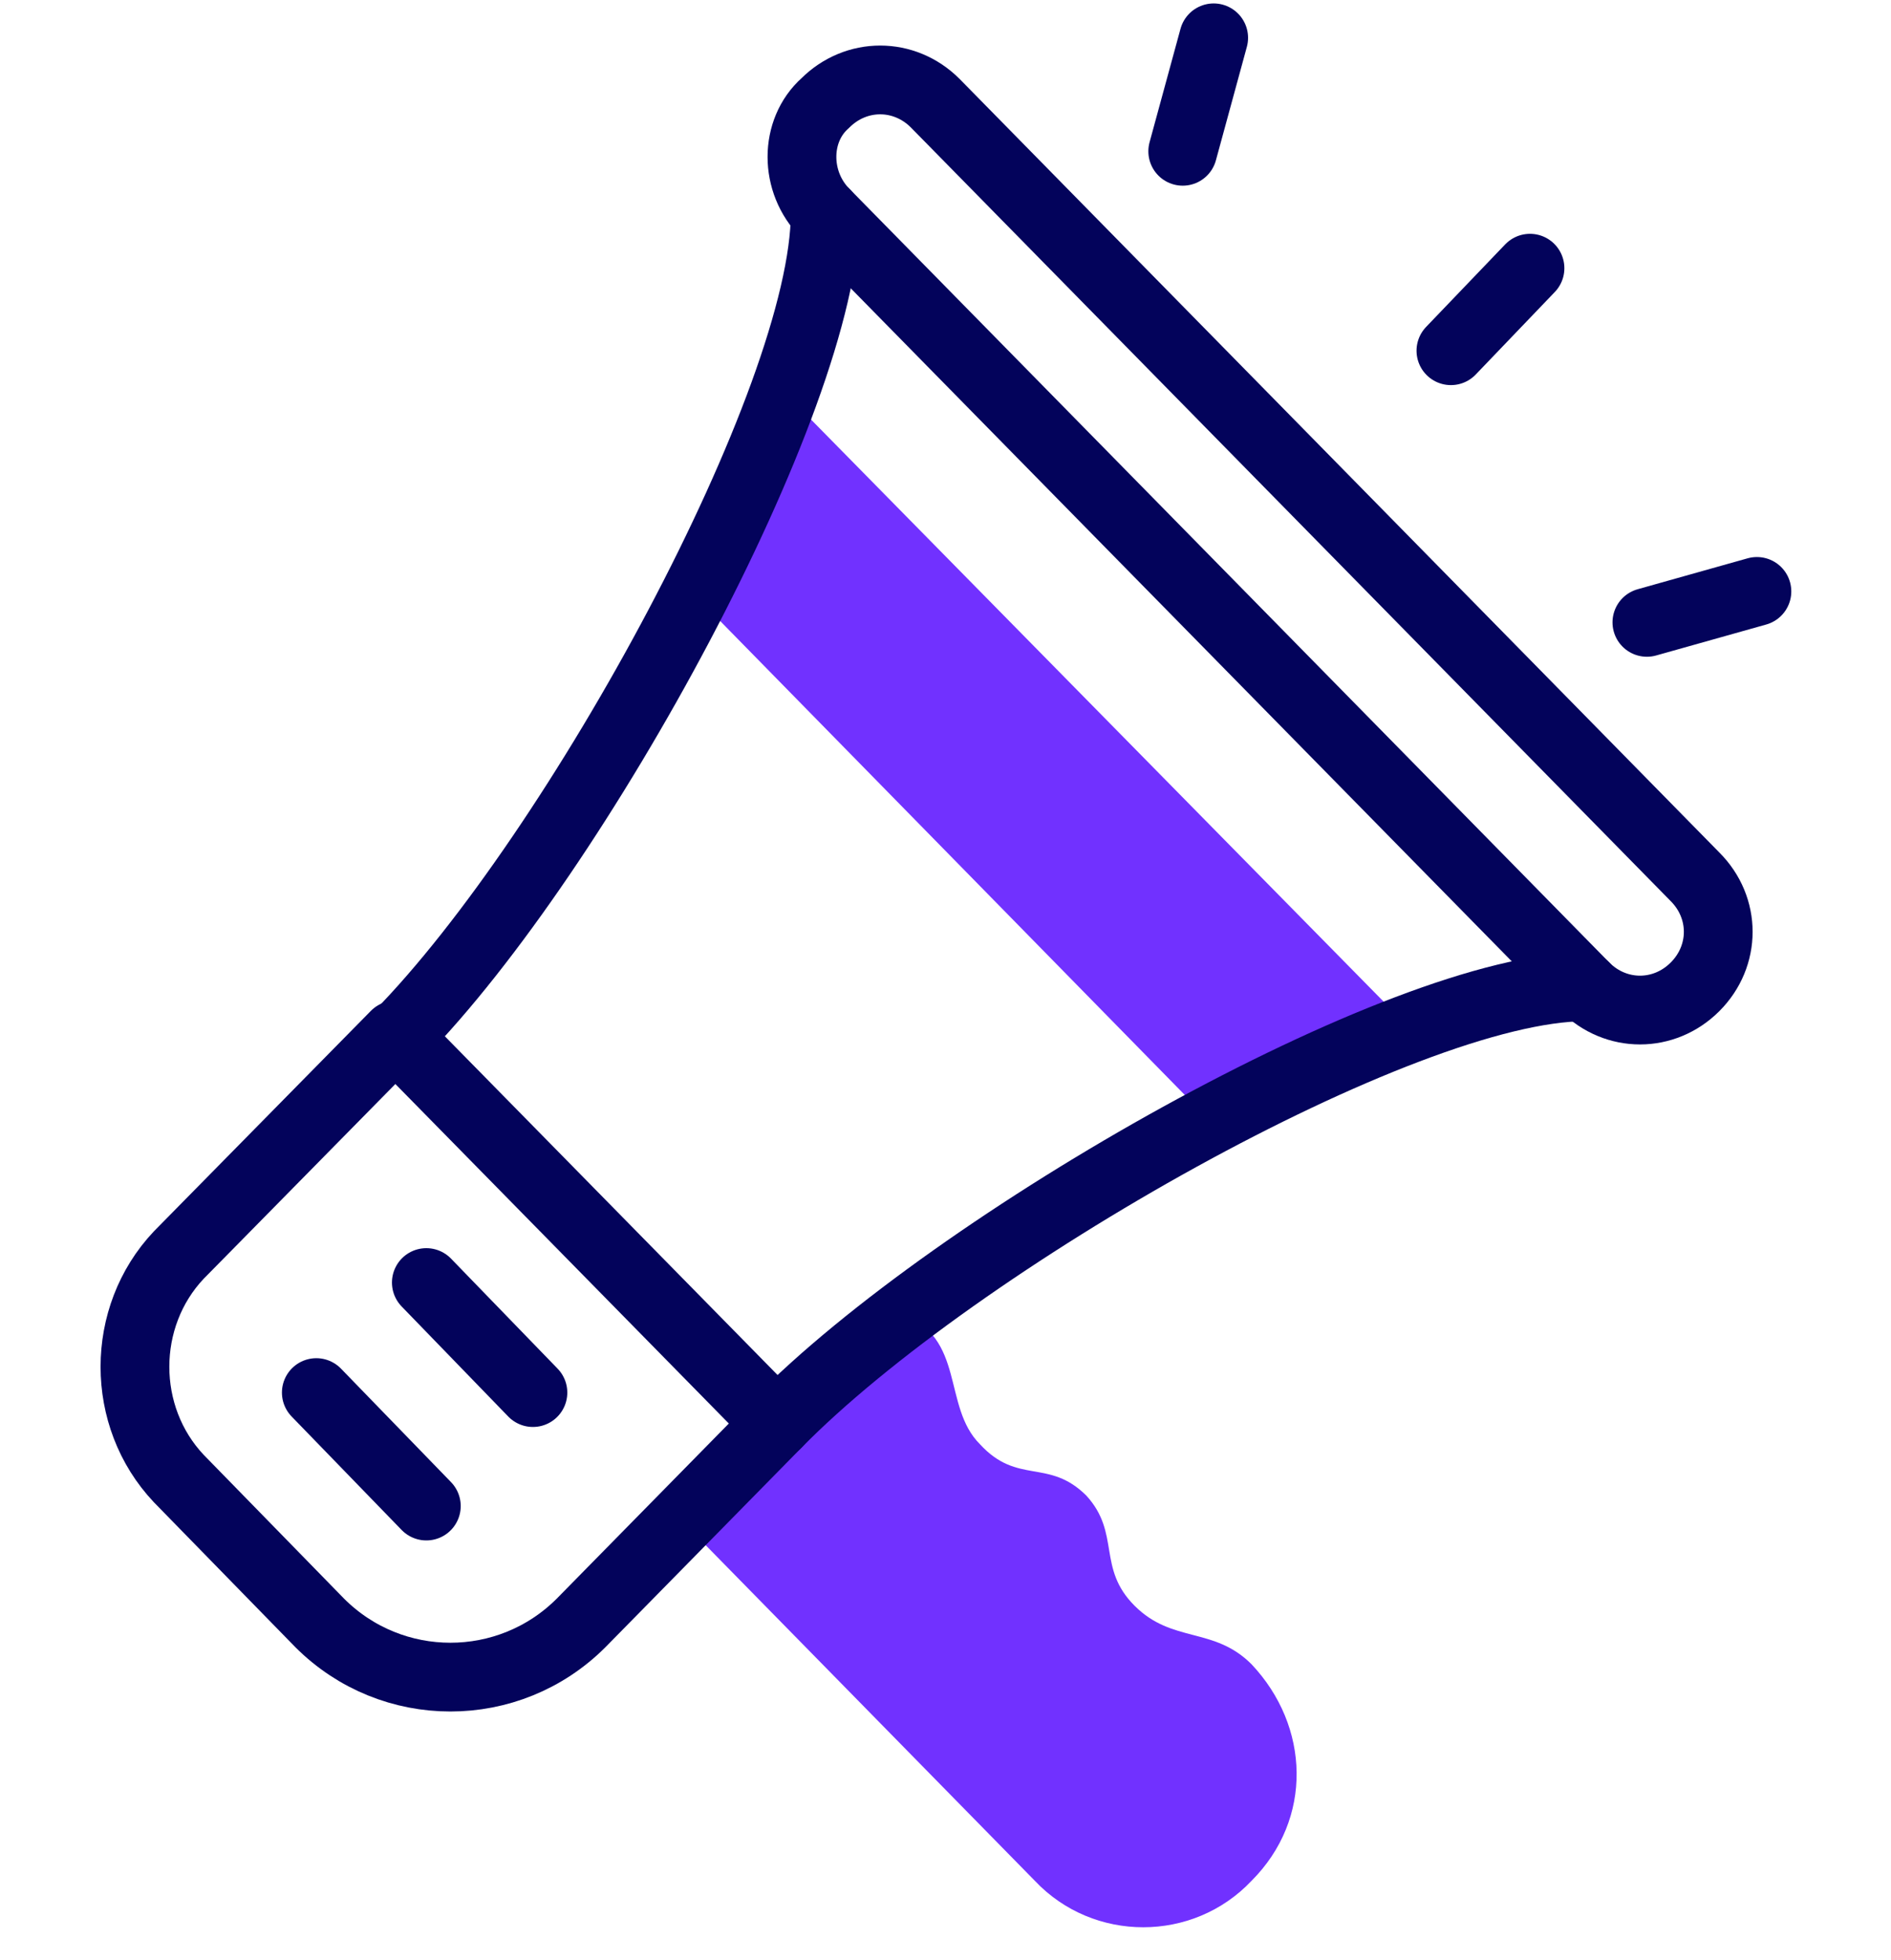
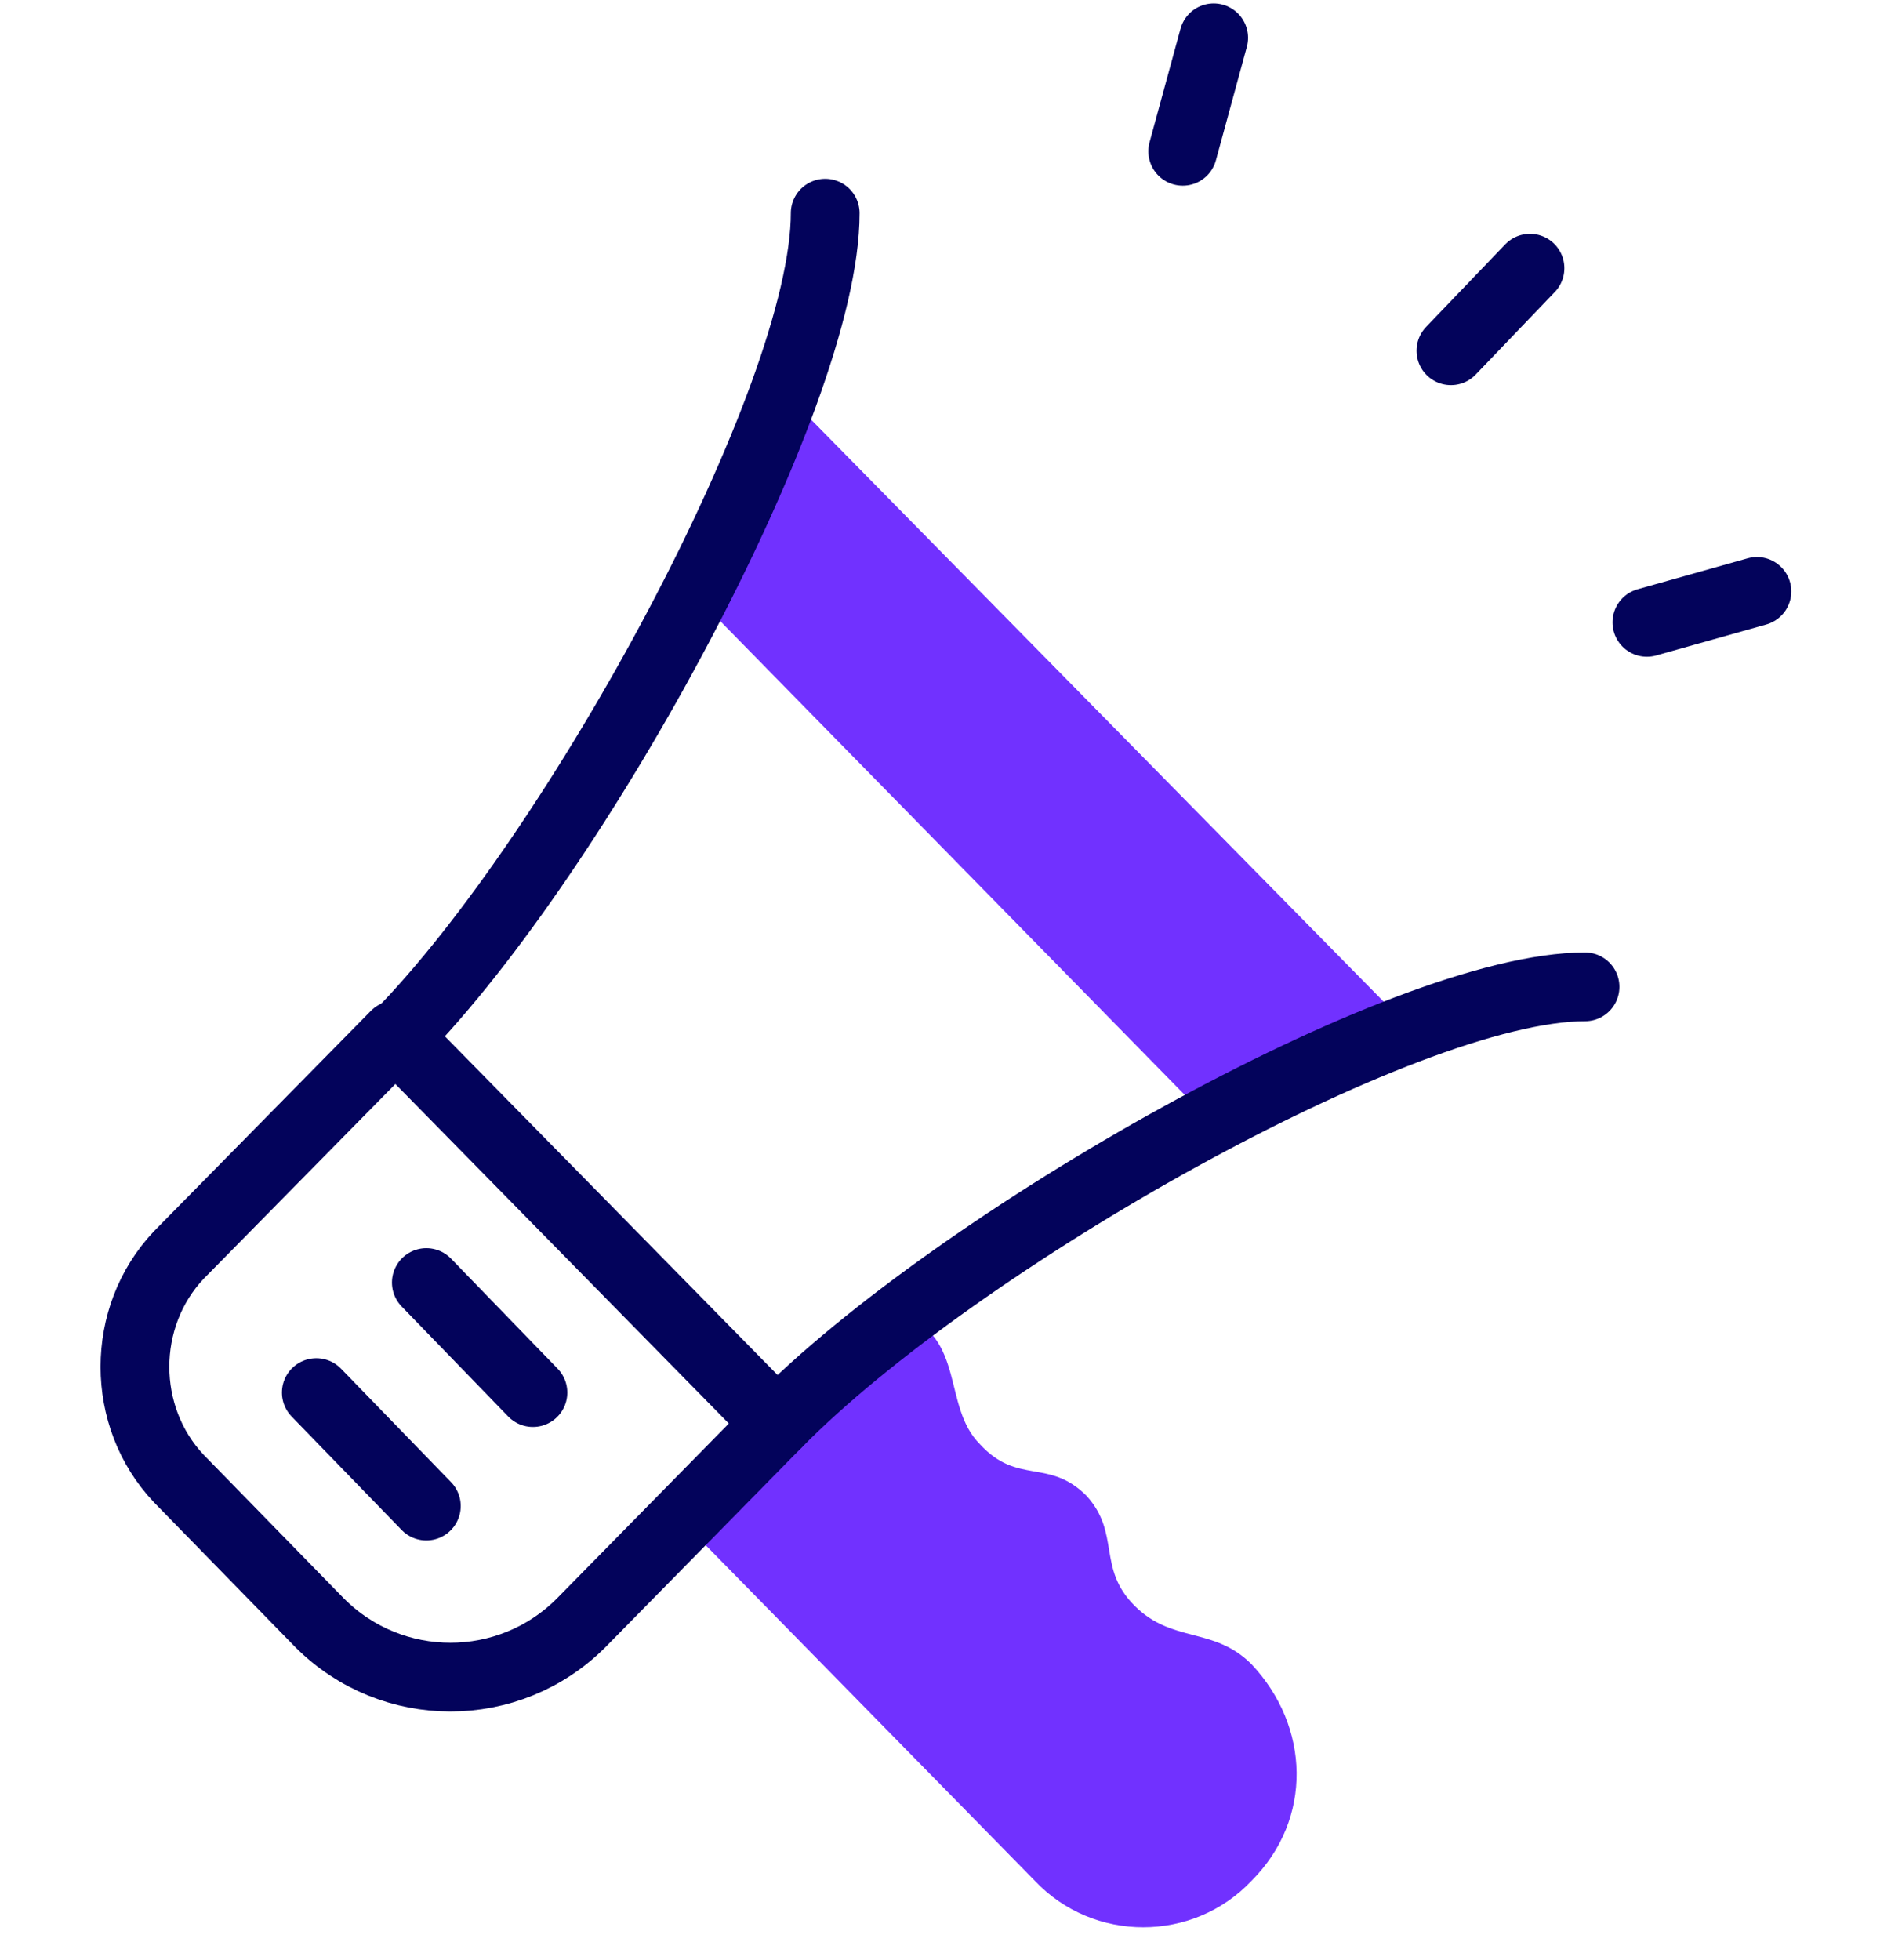
<svg xmlns="http://www.w3.org/2000/svg" width="55" height="57" viewBox="0 0 55 57" fill="none">
  <path fill-rule="evenodd" clip-rule="evenodd" d="M41 29.9L22.8 11.4C22.3 12.8 20.9 15.8 20.2 17.3L35.2 32.6C36.7 31.8 39.6 30.4 41 29.9Z" fill="#7131FF" />
  <path fill-rule="evenodd" clip-rule="evenodd" d="M31.6 43.5C30.5 42.4 29.6 43.2 28.5 42C27.4 40.9 28.1 38.9 26.2 38.2C24.8 39.2 23.6 40.3 22.6 41.3L19.8 44.2L30.1 54.7C31.8 56.5 34.7 56.5 36.4 54.7C38.2 52.9 38.1 50.2 36.4 48.4C35.3 47.3 34.1 47.8 33 46.7C31.9 45.6 32.6 44.6 31.6 43.5Z" fill="#7131FF" />
-   <path d="M24 3C24.9 2.1 26.3 2.1 27.2 3L49.3 25.5C50.2 26.4 50.2 27.8 49.3 28.7C48.4 29.6 47 29.6 46.1 28.7L24 6.2C23.1 5.3 23.1 3.8 24 3Z" stroke="#03035B" stroke-width="2" stroke-miterlimit="10" stroke-linecap="round" stroke-linejoin="round" />
  <path d="M5.2 36.5L11.5 30.1L22.6 41.4L16.9 47.2C14.8 49.3 11.4 49.3 9.3 47.2L5.2 43C3.5 41.2 3.5 38.3 5.2 36.5Z" stroke="#03035B" stroke-width="2" stroke-miterlimit="10" stroke-linecap="round" stroke-linejoin="round" />
  <path d="M11.601 30.1C16.801 24.8 24.001 11.6 24.001 6.2" stroke="#03035B" stroke-width="2" stroke-miterlimit="10" stroke-linecap="round" stroke-linejoin="round" />
  <path d="M22.601 41.4C27.801 36.1 40.801 28.7 46.101 28.7" stroke="#03035B" stroke-width="2" stroke-miterlimit="10" stroke-linecap="round" stroke-linejoin="round" />
  <path d="M12.4 37.3L15.5 40.5" stroke="#03035B" stroke-width="2" stroke-miterlimit="10" stroke-linecap="round" stroke-linejoin="round" />
  <path d="M9.2 40.5L12.4 43.8" stroke="#03035B" stroke-width="2" stroke-miterlimit="10" stroke-linecap="round" stroke-linejoin="round" />
  <path d="M42.2 10.2L44.5 7.8" stroke="#03035B" stroke-width="2" stroke-miterlimit="10" stroke-linecap="round" stroke-linejoin="round" />
  <path d="M34.4 4.4L35.3 1.1" stroke="#03035B" stroke-width="2" stroke-miterlimit="10" stroke-linecap="round" stroke-linejoin="round" />
  <path d="M47.9 18.1L51.1 17.2" stroke="#03035B" stroke-width="2" stroke-miterlimit="10" stroke-linecap="round" stroke-linejoin="round" />
</svg>